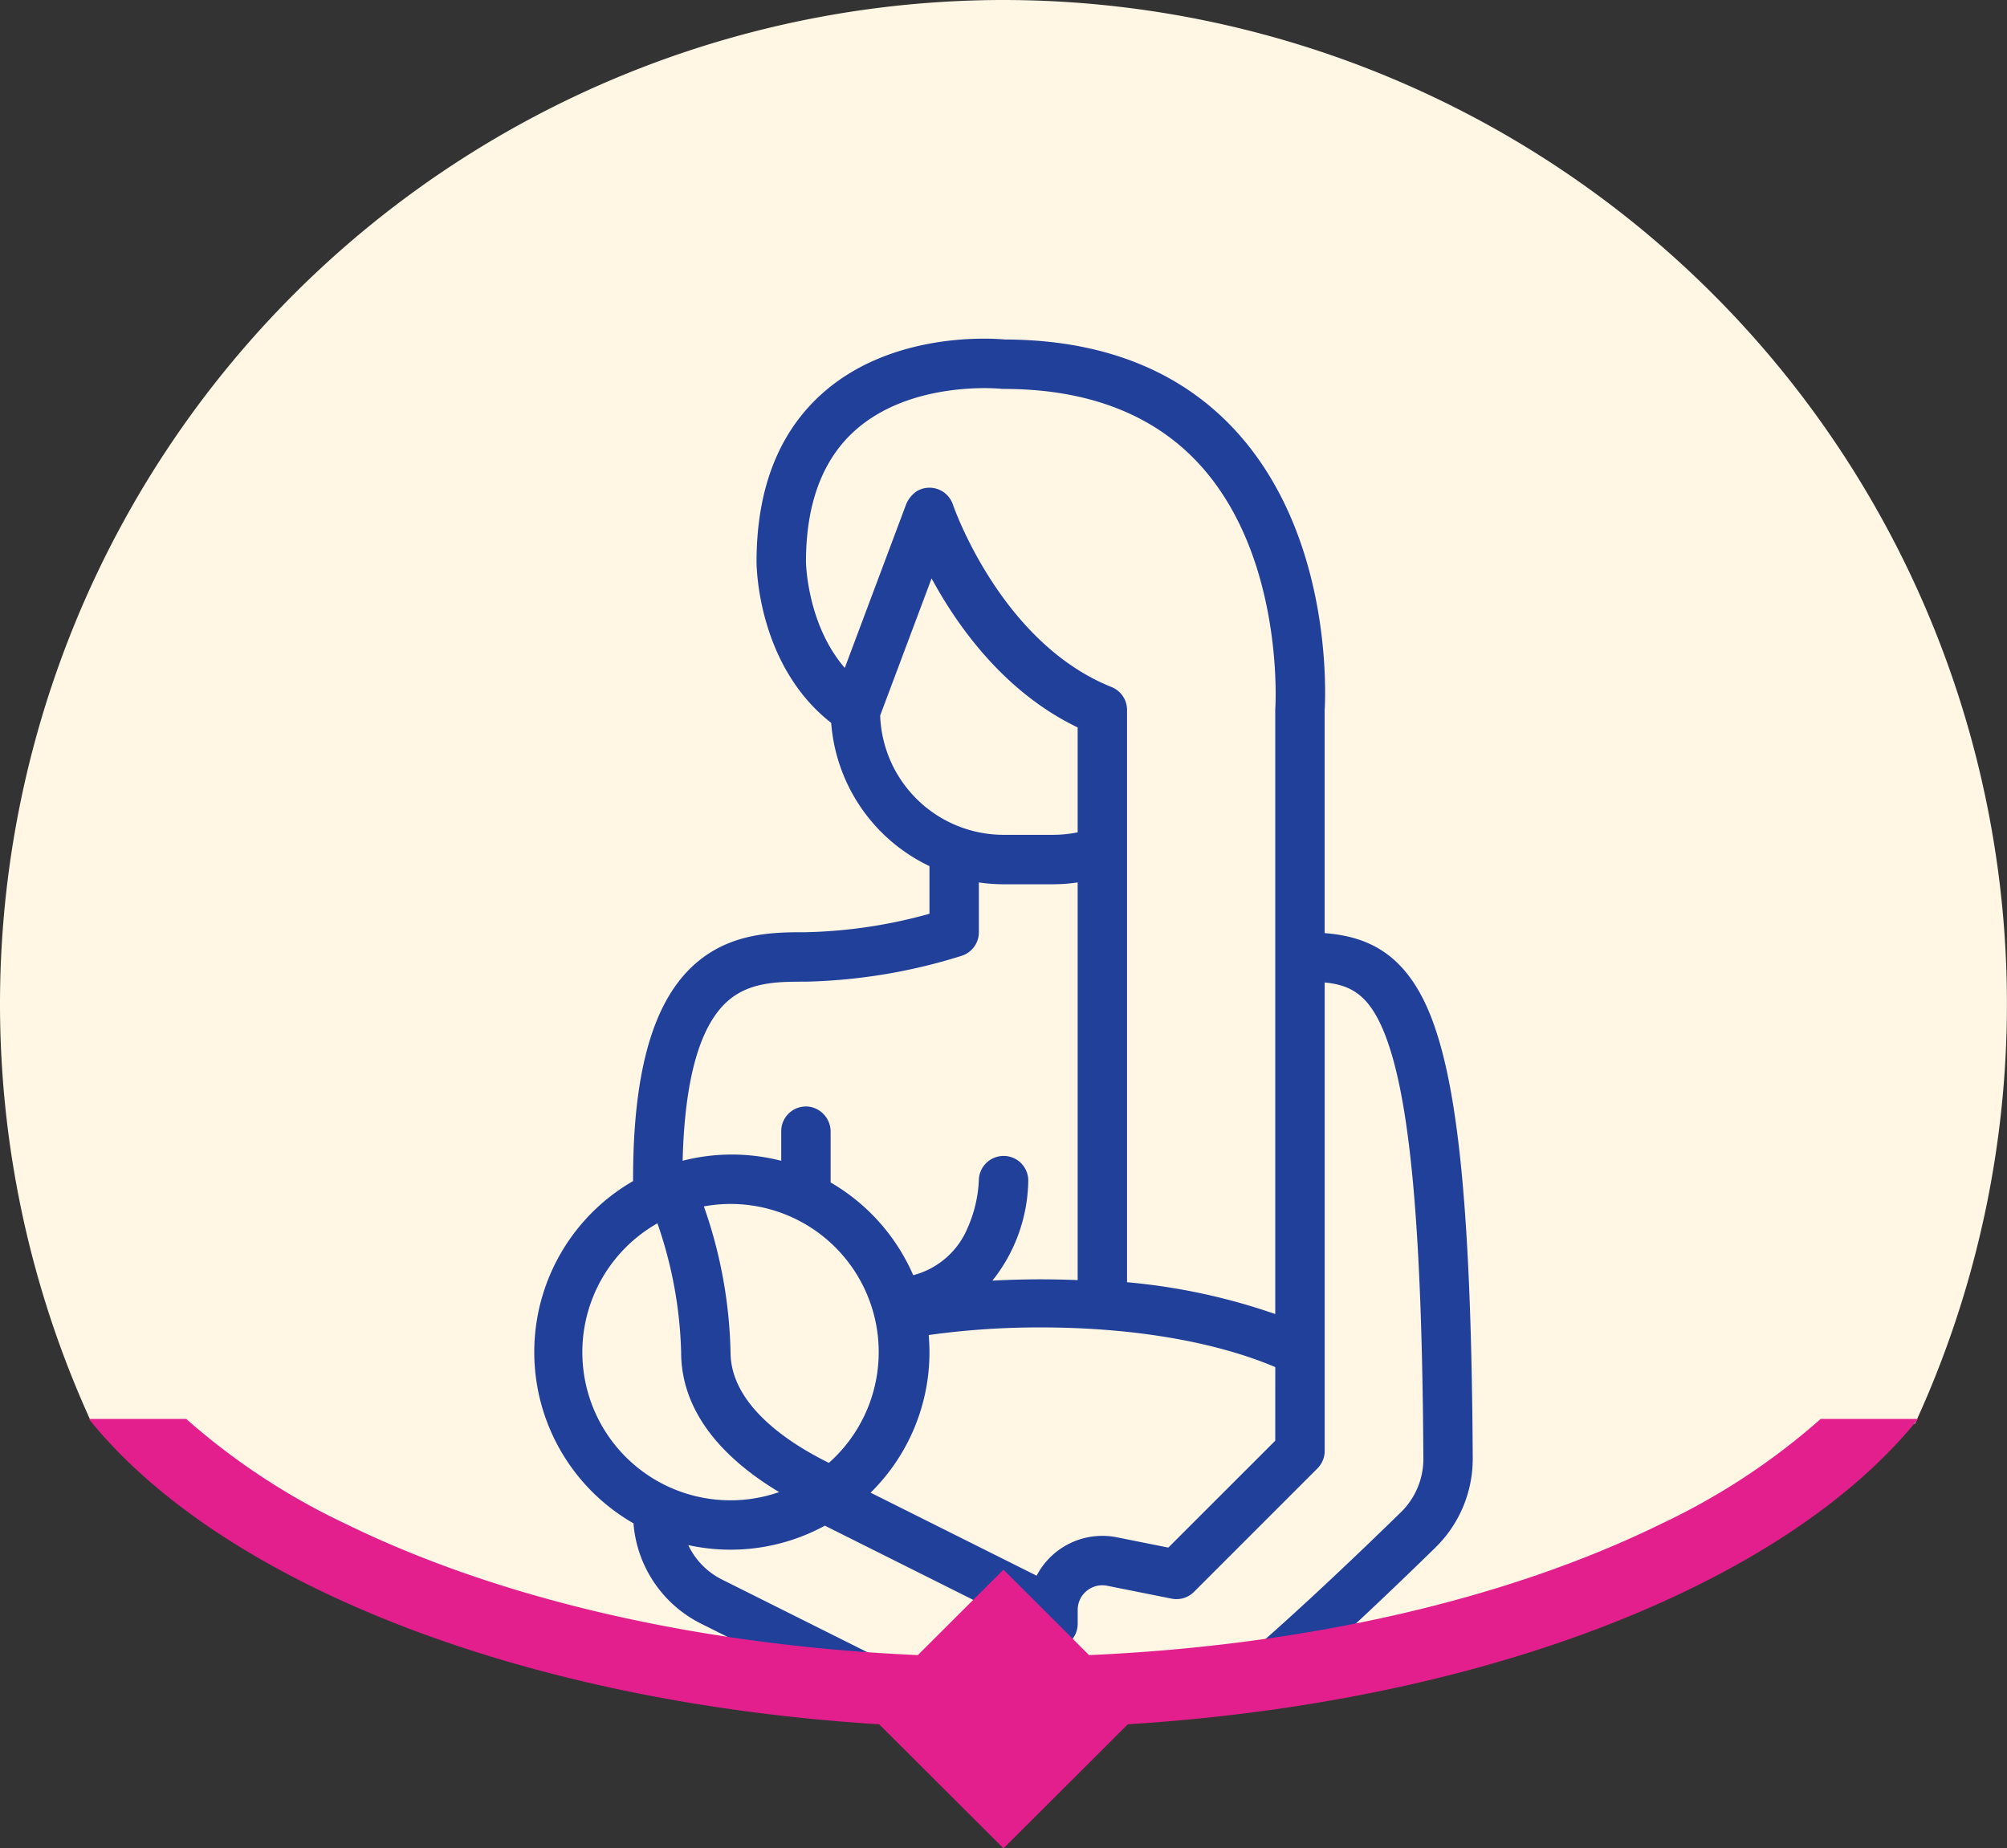
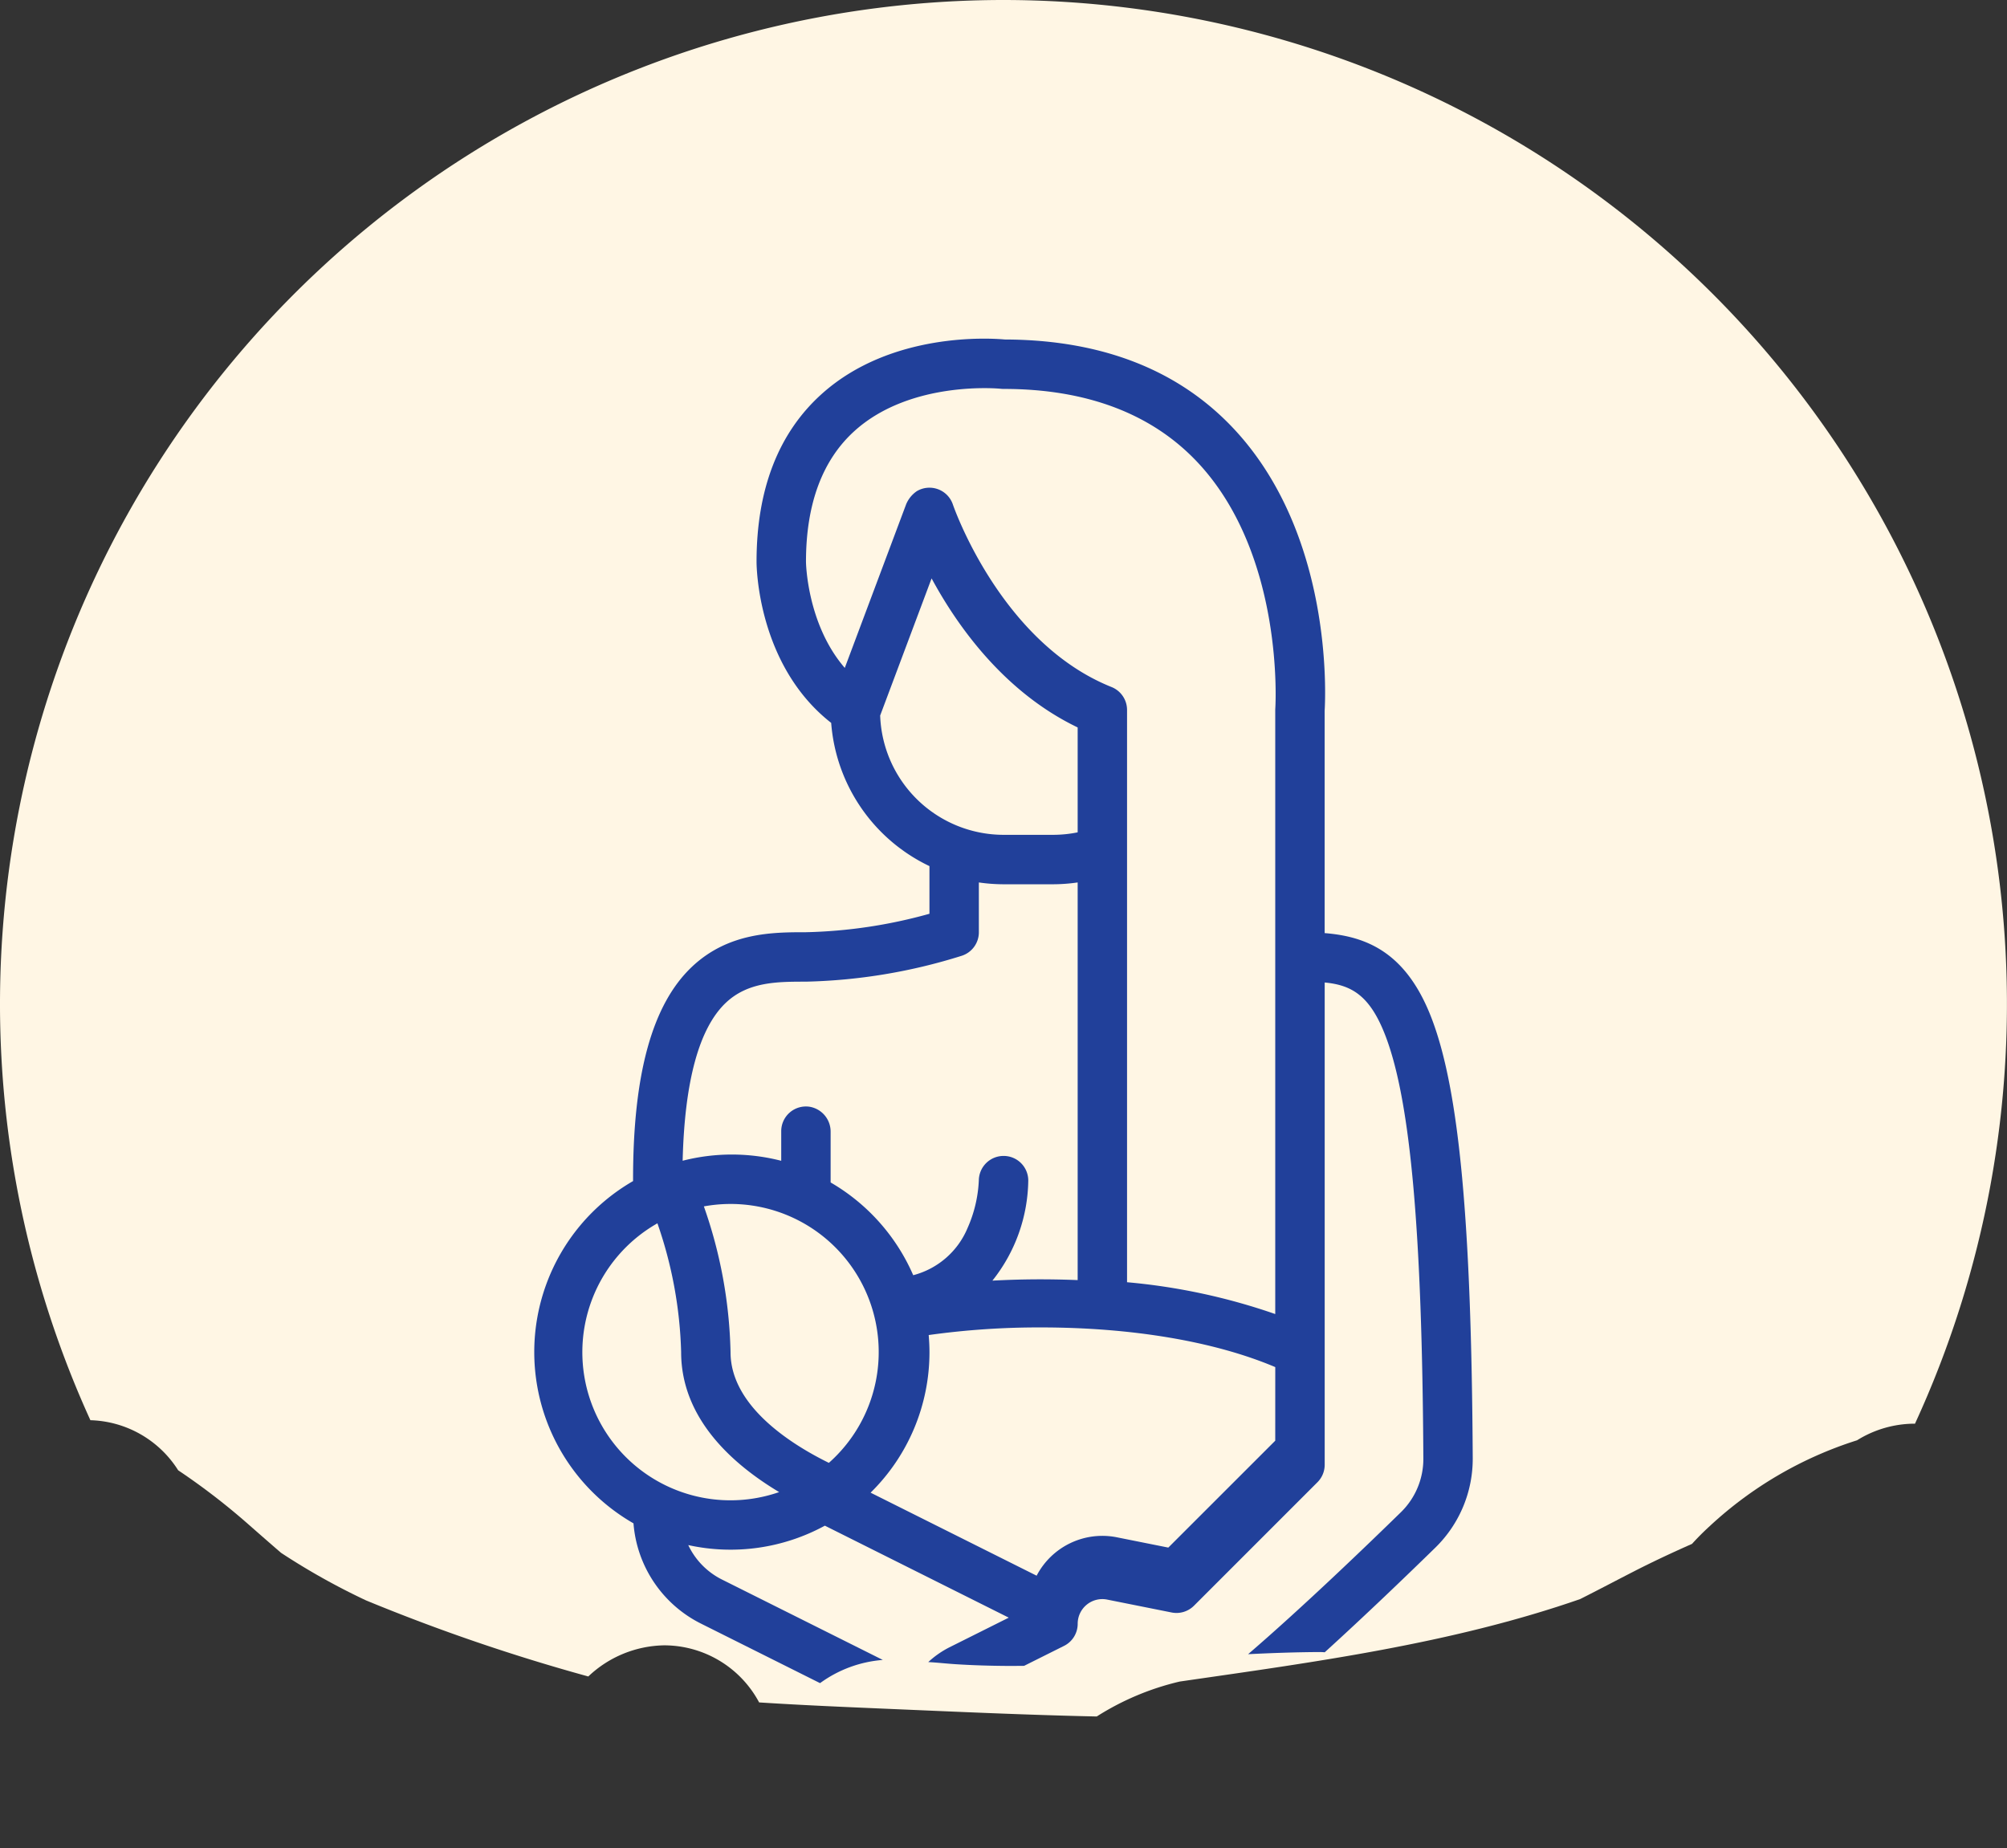
<svg xmlns="http://www.w3.org/2000/svg" id="Component_8_1" data-name="Component 8 – 1" width="220" height="202.612" viewBox="0 0 220 202.612">
  <rect x="0" y="0" width="220" height="202.612" fill="#333333" stroke="none" />
  <path id="Path_283" data-name="Path 283" d="M367.56,111.285A110.046,110.046,0,0,0,267.469,266.967a11.754,11.754,0,0,1,9.62,5.488,73.76,73.76,0,0,1,7.8,6.015c1.157,1.015,2.313,2.031,3.479,3.034a74.867,74.867,0,0,0,9.318,5.217,209.3,209.3,0,0,0,24.361,8.337,12.354,12.354,0,0,1,8.308-3.413,11.813,11.813,0,0,1,10.418,6.258c4.68.3,9.368.5,14.058.7,7.649.325,15.3.677,22.95.841a29.447,29.447,0,0,1,9.1-3.83c14.726-2.132,29.766-4.128,43.885-9.038,1.964-.987,3.906-2.016,5.865-3.02,2.1-1.077,4.242-2.077,6.4-3.032.592-.652,1.234-1.3,1.948-1.951a42.529,42.529,0,0,1,16.144-9.405,11.974,11.974,0,0,1,6.219-1.82c.044,0,.085.006.129.007A110.053,110.053,0,0,0,367.56,111.285Z" transform="translate(-257.56 -111.285)" fill="#fff6e4" />
-   <path id="Path_287" data-name="Path 287" d="M453.22,247.135c-2.78-7.4-7.193-9.125-11.783-9.494V213.27c.1-1.678.9-19.247-9.9-30.849-6.06-6.509-14.526-9.822-25.163-9.851-1.526-.141-12.42-.872-20.035,5.943-4.76,4.262-7.175,10.461-7.175,18.424,0,.48.1,11.338,8.181,17.66a18.985,18.985,0,0,0,10.772,15.7v5.224a54.586,54.586,0,0,1-13.537,2.023c-3.581,0-8.485,0-12.492,3.785-4.346,4.106-6.46,11.724-6.46,23.289v.206a21.639,21.639,0,0,0,.047,37.519,13.453,13.453,0,0,0,7.435,11.009l13.015,6.507a13.42,13.42,0,0,1,6.879-2.543l-17.617-8.807a8.087,8.087,0,0,1-3.709-3.783,21.605,21.605,0,0,0,14.975-2.128L406.81,312.68l-6.506,3.253a10.171,10.171,0,0,0-2.317,1.617l.281.017c.92.06,1.837.161,2.757.219,1.856.118,3.715.173,5.574.186.632,0,1.263,0,1.895-.009l4.373-2.186a2.705,2.705,0,0,0,1.5-2.42V311.84a2.7,2.7,0,0,1,3.238-2.655l7.061,1.412a2.711,2.711,0,0,0,2.446-.74l13.537-13.538a2.706,2.706,0,0,0,.793-1.915V243.055c2.987.287,5.006,1.443,6.715,5.985,2.7,7.178,3.965,21.429,4.1,46.208a8.167,8.167,0,0,1-2.442,5.857c-3.556,3.473-10.744,10.4-16.768,15.58,2.636-.13,5.274-.223,7.916-.235.165,0,.324.017.487.023,4.462-4.055,8.955-8.375,12.147-11.493a13.608,13.608,0,0,0,4.073-9.762C457.527,269.426,456.2,255.045,453.22,247.135Zm-60.505-33.345,5.637-15.032c2.833,5.24,7.953,12.466,16.011,16.338v11.5a13.583,13.583,0,0,1-2.708.272H406.24A13.551,13.551,0,0,1,392.715,213.789Zm-16.908,31.48c2.441-2.306,5.66-2.306,8.774-2.306a61.3,61.3,0,0,0,17.1-2.846,2.707,2.707,0,0,0,1.852-2.569v-5.461a19.012,19.012,0,0,0,2.707.2h5.415a19.023,19.023,0,0,0,2.708-.2v43.59q-2-.081-4.061-.084c-1.794,0-3.554.051-5.284.143a17.955,17.955,0,0,0,3.931-10.97,2.7,2.7,0,0,0-2.7-2.7h-.013a2.713,2.713,0,0,0-2.707,2.689,14.377,14.377,0,0,1-1.229,5.2,8.873,8.873,0,0,1-5.962,5.186,21.788,21.788,0,0,0-9.054-10.167v-5.537a2.763,2.763,0,0,0-2.306-2.763,2.709,2.709,0,0,0-3.109,2.679V262.6a21.734,21.734,0,0,0-10.805-.006C371.278,253.87,372.869,248.045,375.807,245.269ZM360.971,288.92a16.242,16.242,0,0,1,7.327-19.467,46.517,46.517,0,0,1,2.6,14.121c0,7.218,5.538,12.228,10.743,15.342A16.236,16.236,0,0,1,360.971,288.92Zm26.122,6.793c-4.1-2.015-10.78-6.206-10.78-12.138a51.241,51.241,0,0,0-2.923-15.976,16.234,16.234,0,0,1,13.7,28.115Zm48.929-2.43L424.3,305l-5.64-1.128a8.123,8.123,0,0,0-8.794,4.208l-18.2-9.1a21.592,21.592,0,0,0,6.453-15.406c0-.631-.034-1.255-.086-1.873a87.159,87.159,0,0,1,12.27-.835c10.038,0,19.082,1.539,25.721,4.349Zm.007-80.3c0,.064-.007.128-.007.193v66.224a67.622,67.622,0,0,0-16.245-3.488V213.181a2.707,2.707,0,0,0-1.7-2.514c-12.175-4.87-17.34-19.855-17.389-20a2.711,2.711,0,0,0-3.956-1.471,3.249,3.249,0,0,0-1.172,1.444l-6.724,17.931c-4.155-4.81-4.253-11.56-4.253-11.633,0-6.342,1.8-11.175,5.347-14.365,6.2-5.575,15.923-4.613,16.015-4.6a2.743,2.743,0,0,0,.3.016c9.123,0,16.295,2.726,21.314,8.1C437.062,196.271,436.04,212.826,436.03,212.988Z" transform="translate(-296.234 -135.355)" fill="#21409a" />
-   <path id="Path_284" data-name="Path 284" d="M463.63,369.846A74.062,74.062,0,0,1,446.2,381.321c-16.991,8.342-39,13.365-62.77,14.415l-9.385-9.364-9.385,9.364c-23.766-1.049-45.78-6.073-62.77-14.415a74.059,74.059,0,0,1-17.426-11.475H273.785c5.557,6.9,13.866,13.176,24.656,18.474,16.995,8.343,38.628,13.541,61.978,15l13.629,13.6,13.629-13.6c23.35-1.46,44.984-6.657,61.978-15,10.79-5.3,19.1-11.572,24.656-18.474Z" transform="translate(-264.05 -214.305)" fill="#e31f8d" />
+   <path id="Path_287" data-name="Path 287" d="M453.22,247.135c-2.78-7.4-7.193-9.125-11.783-9.494V213.27c.1-1.678.9-19.247-9.9-30.849-6.06-6.509-14.526-9.822-25.163-9.851-1.526-.141-12.42-.872-20.035,5.943-4.76,4.262-7.175,10.461-7.175,18.424,0,.48.1,11.338,8.181,17.66a18.985,18.985,0,0,0,10.772,15.7v5.224a54.586,54.586,0,0,1-13.537,2.023c-3.581,0-8.485,0-12.492,3.785-4.346,4.106-6.46,11.724-6.46,23.289v.206a21.639,21.639,0,0,0,.047,37.519,13.453,13.453,0,0,0,7.435,11.009l13.015,6.507a13.42,13.42,0,0,1,6.879-2.543l-17.617-8.807a8.087,8.087,0,0,1-3.709-3.783,21.605,21.605,0,0,0,14.975-2.128L406.81,312.68l-6.506,3.253a10.171,10.171,0,0,0-2.317,1.617l.281.017c.92.06,1.837.161,2.757.219,1.856.118,3.715.173,5.574.186.632,0,1.263,0,1.895-.009l4.373-2.186a2.705,2.705,0,0,0,1.5-2.42a2.7,2.7,0,0,1,3.238-2.655l7.061,1.412a2.711,2.711,0,0,0,2.446-.74l13.537-13.538a2.706,2.706,0,0,0,.793-1.915V243.055c2.987.287,5.006,1.443,6.715,5.985,2.7,7.178,3.965,21.429,4.1,46.208a8.167,8.167,0,0,1-2.442,5.857c-3.556,3.473-10.744,10.4-16.768,15.58,2.636-.13,5.274-.223,7.916-.235.165,0,.324.017.487.023,4.462-4.055,8.955-8.375,12.147-11.493a13.608,13.608,0,0,0,4.073-9.762C457.527,269.426,456.2,255.045,453.22,247.135Zm-60.505-33.345,5.637-15.032c2.833,5.24,7.953,12.466,16.011,16.338v11.5a13.583,13.583,0,0,1-2.708.272H406.24A13.551,13.551,0,0,1,392.715,213.789Zm-16.908,31.48c2.441-2.306,5.66-2.306,8.774-2.306a61.3,61.3,0,0,0,17.1-2.846,2.707,2.707,0,0,0,1.852-2.569v-5.461a19.012,19.012,0,0,0,2.707.2h5.415a19.023,19.023,0,0,0,2.708-.2v43.59q-2-.081-4.061-.084c-1.794,0-3.554.051-5.284.143a17.955,17.955,0,0,0,3.931-10.97,2.7,2.7,0,0,0-2.7-2.7h-.013a2.713,2.713,0,0,0-2.707,2.689,14.377,14.377,0,0,1-1.229,5.2,8.873,8.873,0,0,1-5.962,5.186,21.788,21.788,0,0,0-9.054-10.167v-5.537a2.763,2.763,0,0,0-2.306-2.763,2.709,2.709,0,0,0-3.109,2.679V262.6a21.734,21.734,0,0,0-10.805-.006C371.278,253.87,372.869,248.045,375.807,245.269ZM360.971,288.92a16.242,16.242,0,0,1,7.327-19.467,46.517,46.517,0,0,1,2.6,14.121c0,7.218,5.538,12.228,10.743,15.342A16.236,16.236,0,0,1,360.971,288.92Zm26.122,6.793c-4.1-2.015-10.78-6.206-10.78-12.138a51.241,51.241,0,0,0-2.923-15.976,16.234,16.234,0,0,1,13.7,28.115Zm48.929-2.43L424.3,305l-5.64-1.128a8.123,8.123,0,0,0-8.794,4.208l-18.2-9.1a21.592,21.592,0,0,0,6.453-15.406c0-.631-.034-1.255-.086-1.873a87.159,87.159,0,0,1,12.27-.835c10.038,0,19.082,1.539,25.721,4.349Zm.007-80.3c0,.064-.007.128-.007.193v66.224a67.622,67.622,0,0,0-16.245-3.488V213.181a2.707,2.707,0,0,0-1.7-2.514c-12.175-4.87-17.34-19.855-17.389-20a2.711,2.711,0,0,0-3.956-1.471,3.249,3.249,0,0,0-1.172,1.444l-6.724,17.931c-4.155-4.81-4.253-11.56-4.253-11.633,0-6.342,1.8-11.175,5.347-14.365,6.2-5.575,15.923-4.613,16.015-4.6a2.743,2.743,0,0,0,.3.016c9.123,0,16.295,2.726,21.314,8.1C437.062,196.271,436.04,212.826,436.03,212.988Z" transform="translate(-296.234 -135.355)" fill="#21409a" />
</svg>